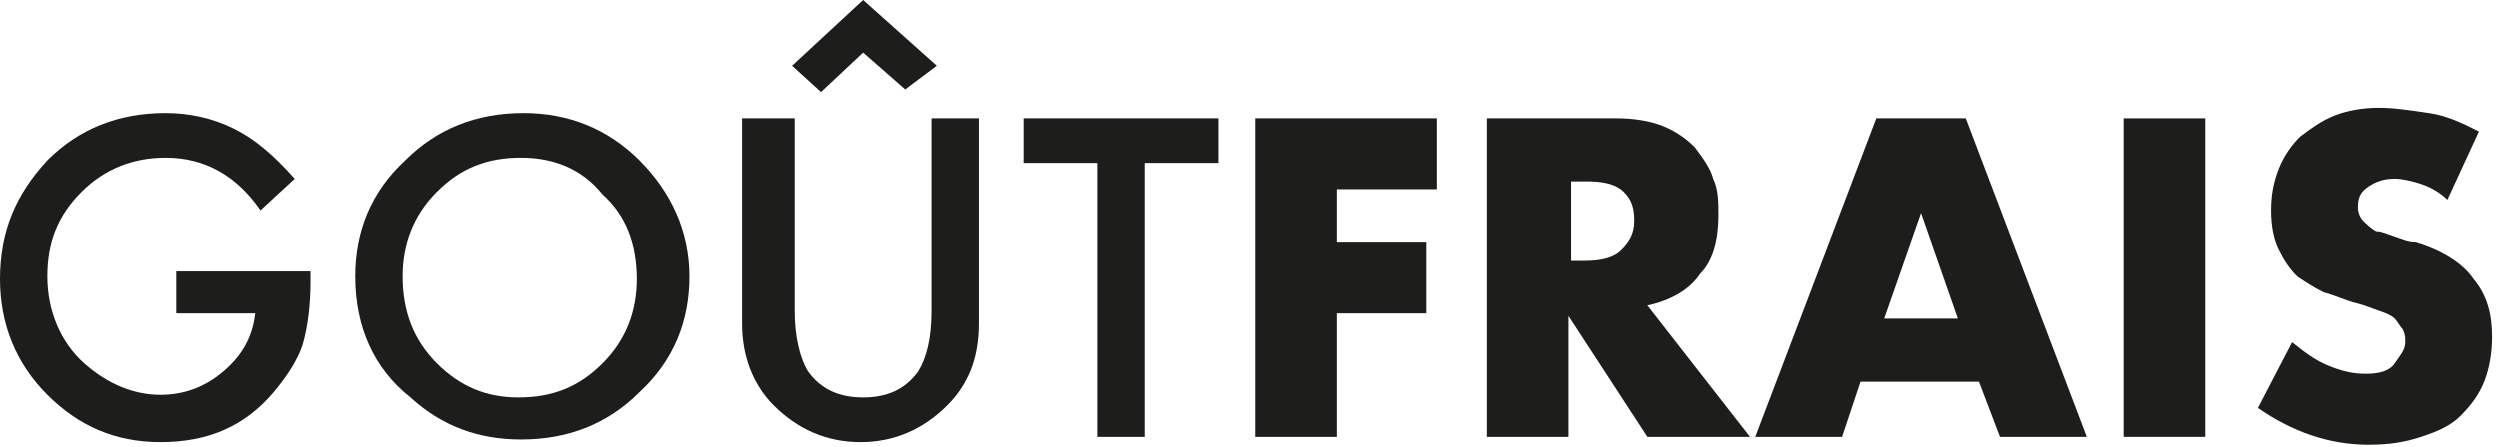
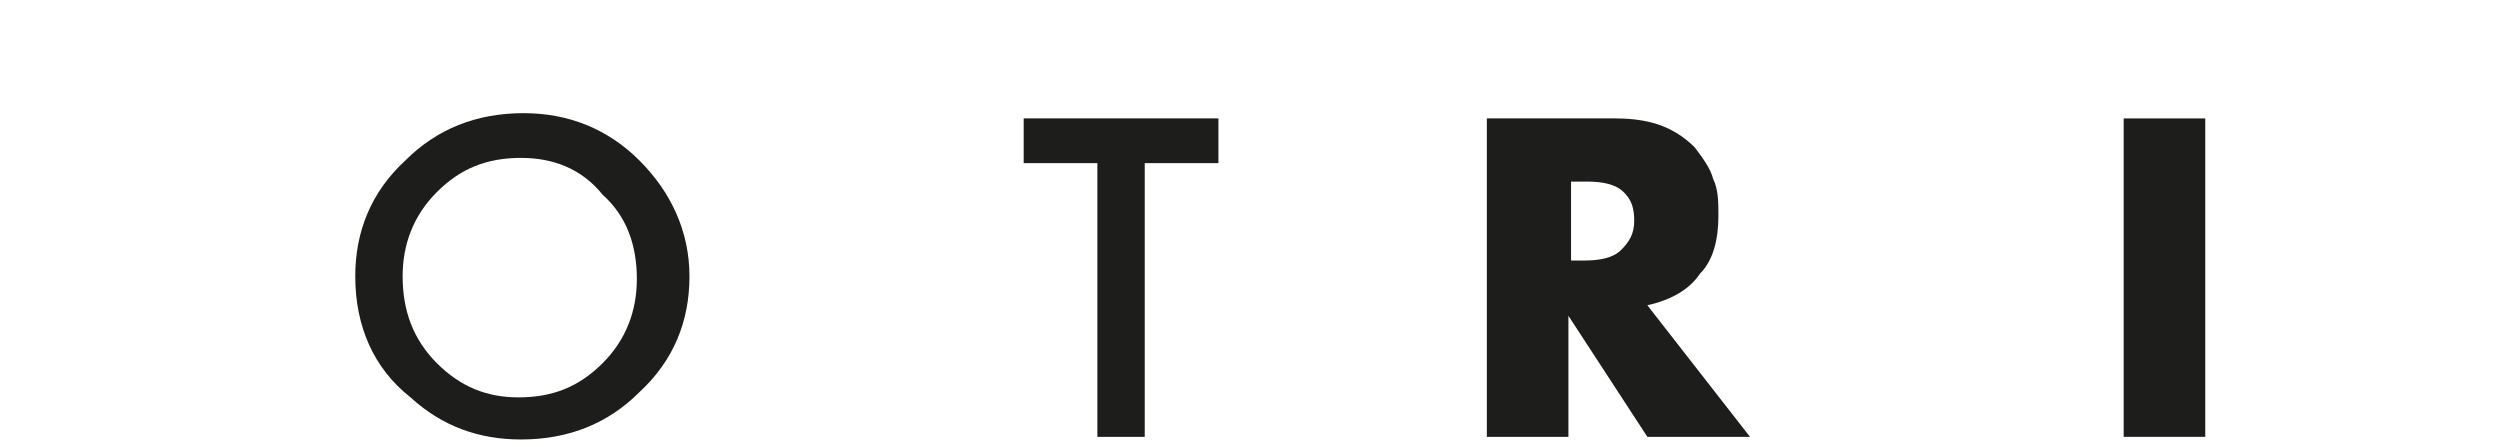
<svg xmlns="http://www.w3.org/2000/svg" version="1.1" id="Calque_1" x="0px" y="0px" viewBox="0 0 95 17" style="enable-background:new 0 0 95 17;" xml:space="preserve">
  <style type="text/css">
	.st0{fill:#1D1D1B;}
</style>
  <g>
-     <path class="st0" d="M6.8,10.3h5v0.4c0,0.9-0.1,1.7-0.3,2.4c-0.2,0.6-0.6,1.2-1.1,1.8c-1.1,1.3-2.5,1.9-4.3,1.9   c-1.7,0-3.1-0.6-4.3-1.8C0.6,13.8,0,12.3,0,10.6c0-1.8,0.6-3.2,1.8-4.5c1.2-1.2,2.7-1.8,4.5-1.8c0.9,0,1.8,0.2,2.6,0.6   c0.8,0.4,1.5,1,2.3,1.9L9.9,8C9,6.7,7.8,6,6.3,6C5.1,6,4,6.4,3.1,7.3c-0.9,0.9-1.3,1.9-1.3,3.2c0,1.3,0.5,2.5,1.4,3.3   c0.9,0.8,1.9,1.2,2.9,1.2c0.9,0,1.7-0.3,2.4-0.9c0.7-0.6,1.1-1.3,1.2-2.2h-3V10.3z" />
    <path class="st0" d="M13.5,10.5c0-1.7,0.6-3.2,1.9-4.4c1.2-1.2,2.7-1.8,4.5-1.8c1.7,0,3.2,0.6,4.4,1.8c1.2,1.2,1.9,2.7,1.9,4.4   c0,1.7-0.6,3.2-1.9,4.4c-1.2,1.2-2.7,1.8-4.5,1.8c-1.6,0-3-0.5-4.2-1.6C14.2,14,13.5,12.4,13.5,10.5z M15.3,10.5   c0,1.3,0.4,2.4,1.3,3.3c0.9,0.9,1.9,1.3,3.1,1.3c1.3,0,2.3-0.4,3.2-1.3c0.9-0.9,1.3-2,1.3-3.2c0-1.3-0.4-2.4-1.3-3.2   C22.1,6.4,21,6,19.8,6c-1.3,0-2.3,0.4-3.2,1.3C15.7,8.2,15.3,9.3,15.3,10.5z" />
-     <path class="st0" d="M30.2,4.5v7.3c0,1,0.2,1.8,0.5,2.3c0.5,0.7,1.2,1,2.1,1c0.9,0,1.6-0.3,2.1-1c0.3-0.5,0.5-1.2,0.5-2.3V4.5h1.8   v7.8c0,1.3-0.4,2.3-1.2,3.1c-0.9,0.9-2,1.4-3.3,1.4s-2.4-0.5-3.3-1.4c-0.8-0.8-1.2-1.9-1.2-3.1V4.5H30.2z M30.1,2.5L32.8,0l2.8,2.5   l-1.2,0.9L32.8,2l-1.6,1.5L30.1,2.5z" />
    <path class="st0" d="M43.5,6.2v10.4h-1.8V6.2h-2.8V4.5h7.4v1.7H43.5z" />
-     <path class="st0" d="M54.6,7.2h-3.8v2h3.4v2.7h-3.4v4.7h-3.1V4.5h6.9V7.2z" />
    <path class="st0" d="M66.5,16.6h-3.9l-3-4.6v4.6h-3.1V4.5h4.9c0.7,0,1.3,0.1,1.8,0.3c0.5,0.2,0.9,0.5,1.2,0.8   C64.7,6,65,6.4,65.1,6.8c0.2,0.4,0.2,0.9,0.2,1.4c0,0.9-0.2,1.7-0.7,2.2c-0.4,0.6-1.1,1-2,1.2L66.5,16.6z M59.6,9.9h0.6   c0.6,0,1.1-0.1,1.4-0.4c0.3-0.3,0.5-0.6,0.5-1.1S62,7.6,61.7,7.3c-0.3-0.3-0.8-0.4-1.4-0.4h-0.6V9.9z" />
-     <path class="st0" d="M75.2,14.5h-4.5L70,16.6h-3.3l4.6-12.1h3.4l4.6,12.1H76L75.2,14.5z M74.4,12.1l-1.4-4l-1.4,4H74.4z" />
    <path class="st0" d="M83.8,4.5v12.1h-3.1V4.5H83.8z" />
-     <path class="st0" d="M93,7.6c-0.3-0.3-0.7-0.5-1-0.6c-0.3-0.1-0.7-0.2-1-0.2c-0.4,0-0.7,0.1-1,0.3s-0.4,0.4-0.4,0.8   c0,0.2,0.1,0.4,0.2,0.5c0.1,0.1,0.3,0.3,0.5,0.4C90.5,8.8,90.7,8.9,91,9c0.3,0.1,0.5,0.2,0.8,0.2c1,0.3,1.8,0.8,2.2,1.4   c0.5,0.6,0.7,1.3,0.7,2.2c0,0.6-0.1,1.2-0.3,1.7c-0.2,0.5-0.5,0.9-0.9,1.3c-0.4,0.4-0.9,0.6-1.5,0.8c-0.6,0.2-1.2,0.3-2,0.3   c-1.5,0-2.9-0.5-4.2-1.4l1.3-2.5c0.5,0.4,0.9,0.7,1.4,0.9c0.5,0.2,0.9,0.3,1.4,0.3c0.5,0,0.9-0.1,1.1-0.4s0.4-0.5,0.4-0.8   c0-0.2,0-0.3-0.1-0.5c-0.1-0.1-0.2-0.3-0.3-0.4s-0.3-0.2-0.6-0.3s-0.5-0.2-0.9-0.3c-0.4-0.1-0.8-0.3-1.2-0.4   c-0.4-0.2-0.7-0.4-1-0.6c-0.3-0.3-0.5-0.6-0.7-1c-0.2-0.4-0.3-0.9-0.3-1.5c0-0.6,0.1-1.1,0.3-1.6c0.2-0.5,0.5-0.9,0.8-1.2   c0.4-0.3,0.8-0.6,1.3-0.8c0.5-0.2,1.1-0.3,1.7-0.3c0.6,0,1.2,0.1,1.9,0.2s1.3,0.4,1.9,0.7L93,7.6z" />
  </g>
  <g>
</g>
  <g>
</g>
  <g>
</g>
  <g>
</g>
  <g>
</g>
  <g>
</g>
  <g>
</g>
  <g>
</g>
  <g>
</g>
  <g>
</g>
  <g>
</g>
  <g>
</g>
  <g>
</g>
  <g>
</g>
  <g>
</g>
</svg>